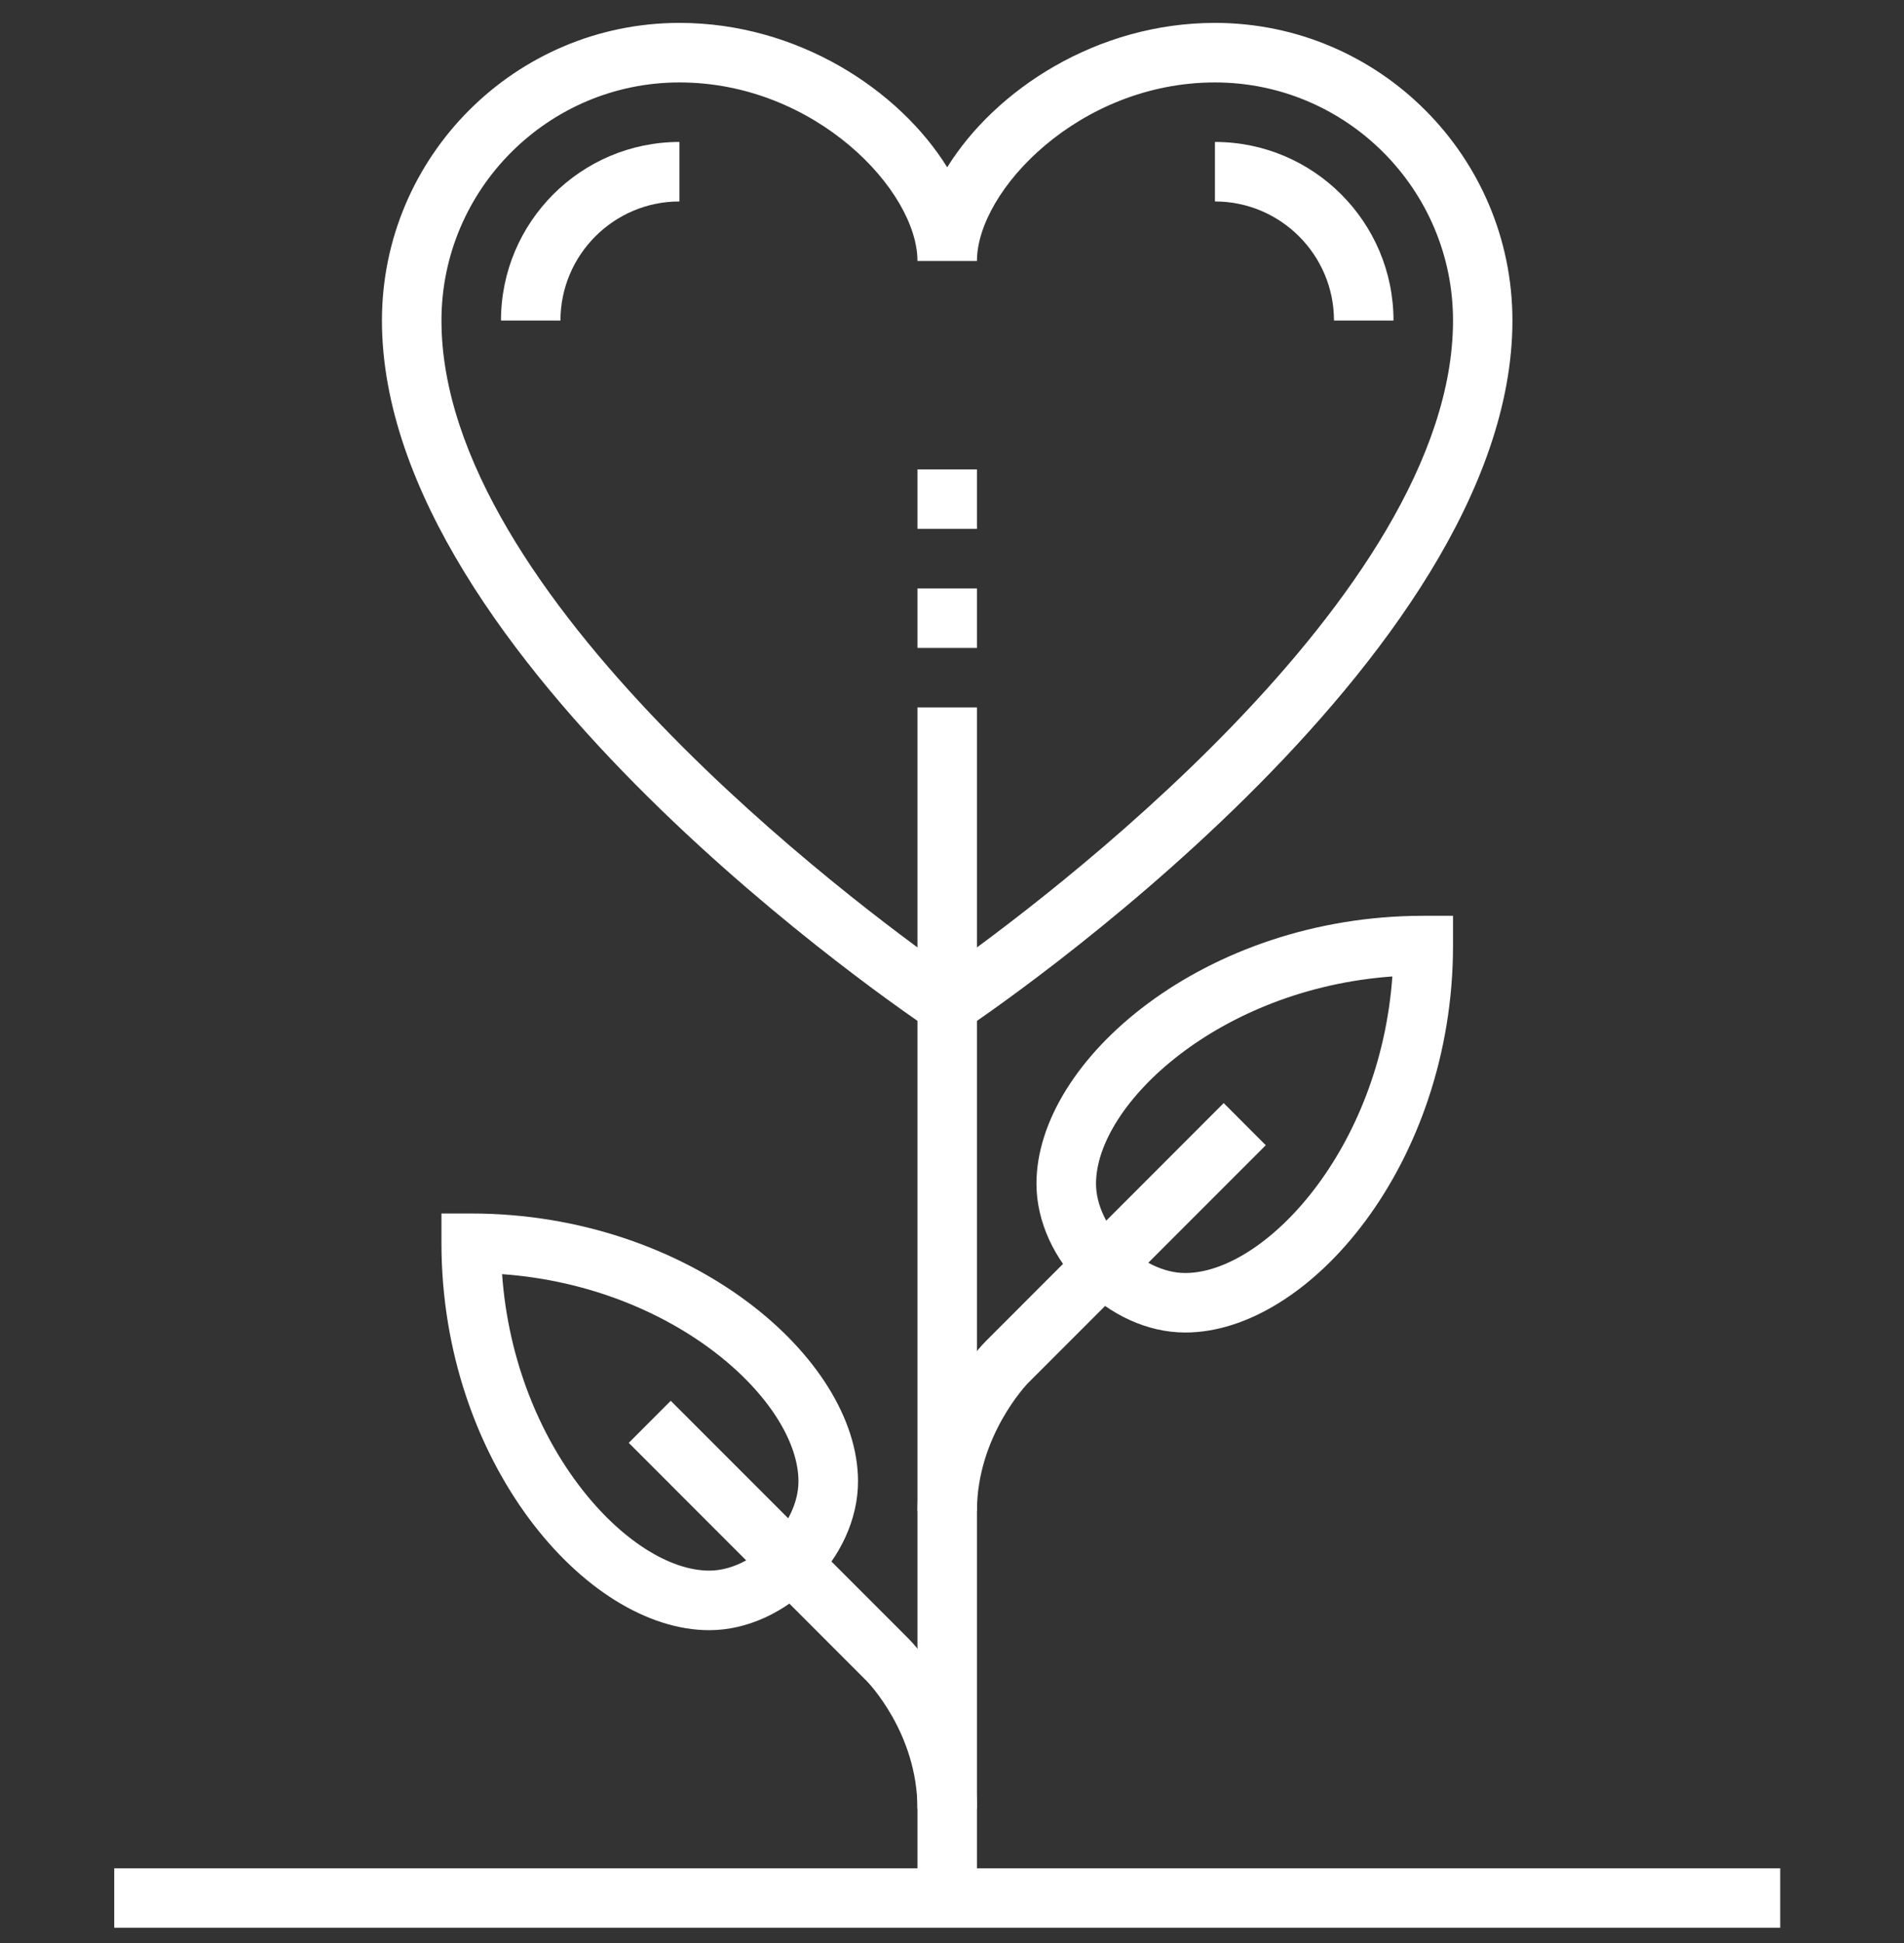
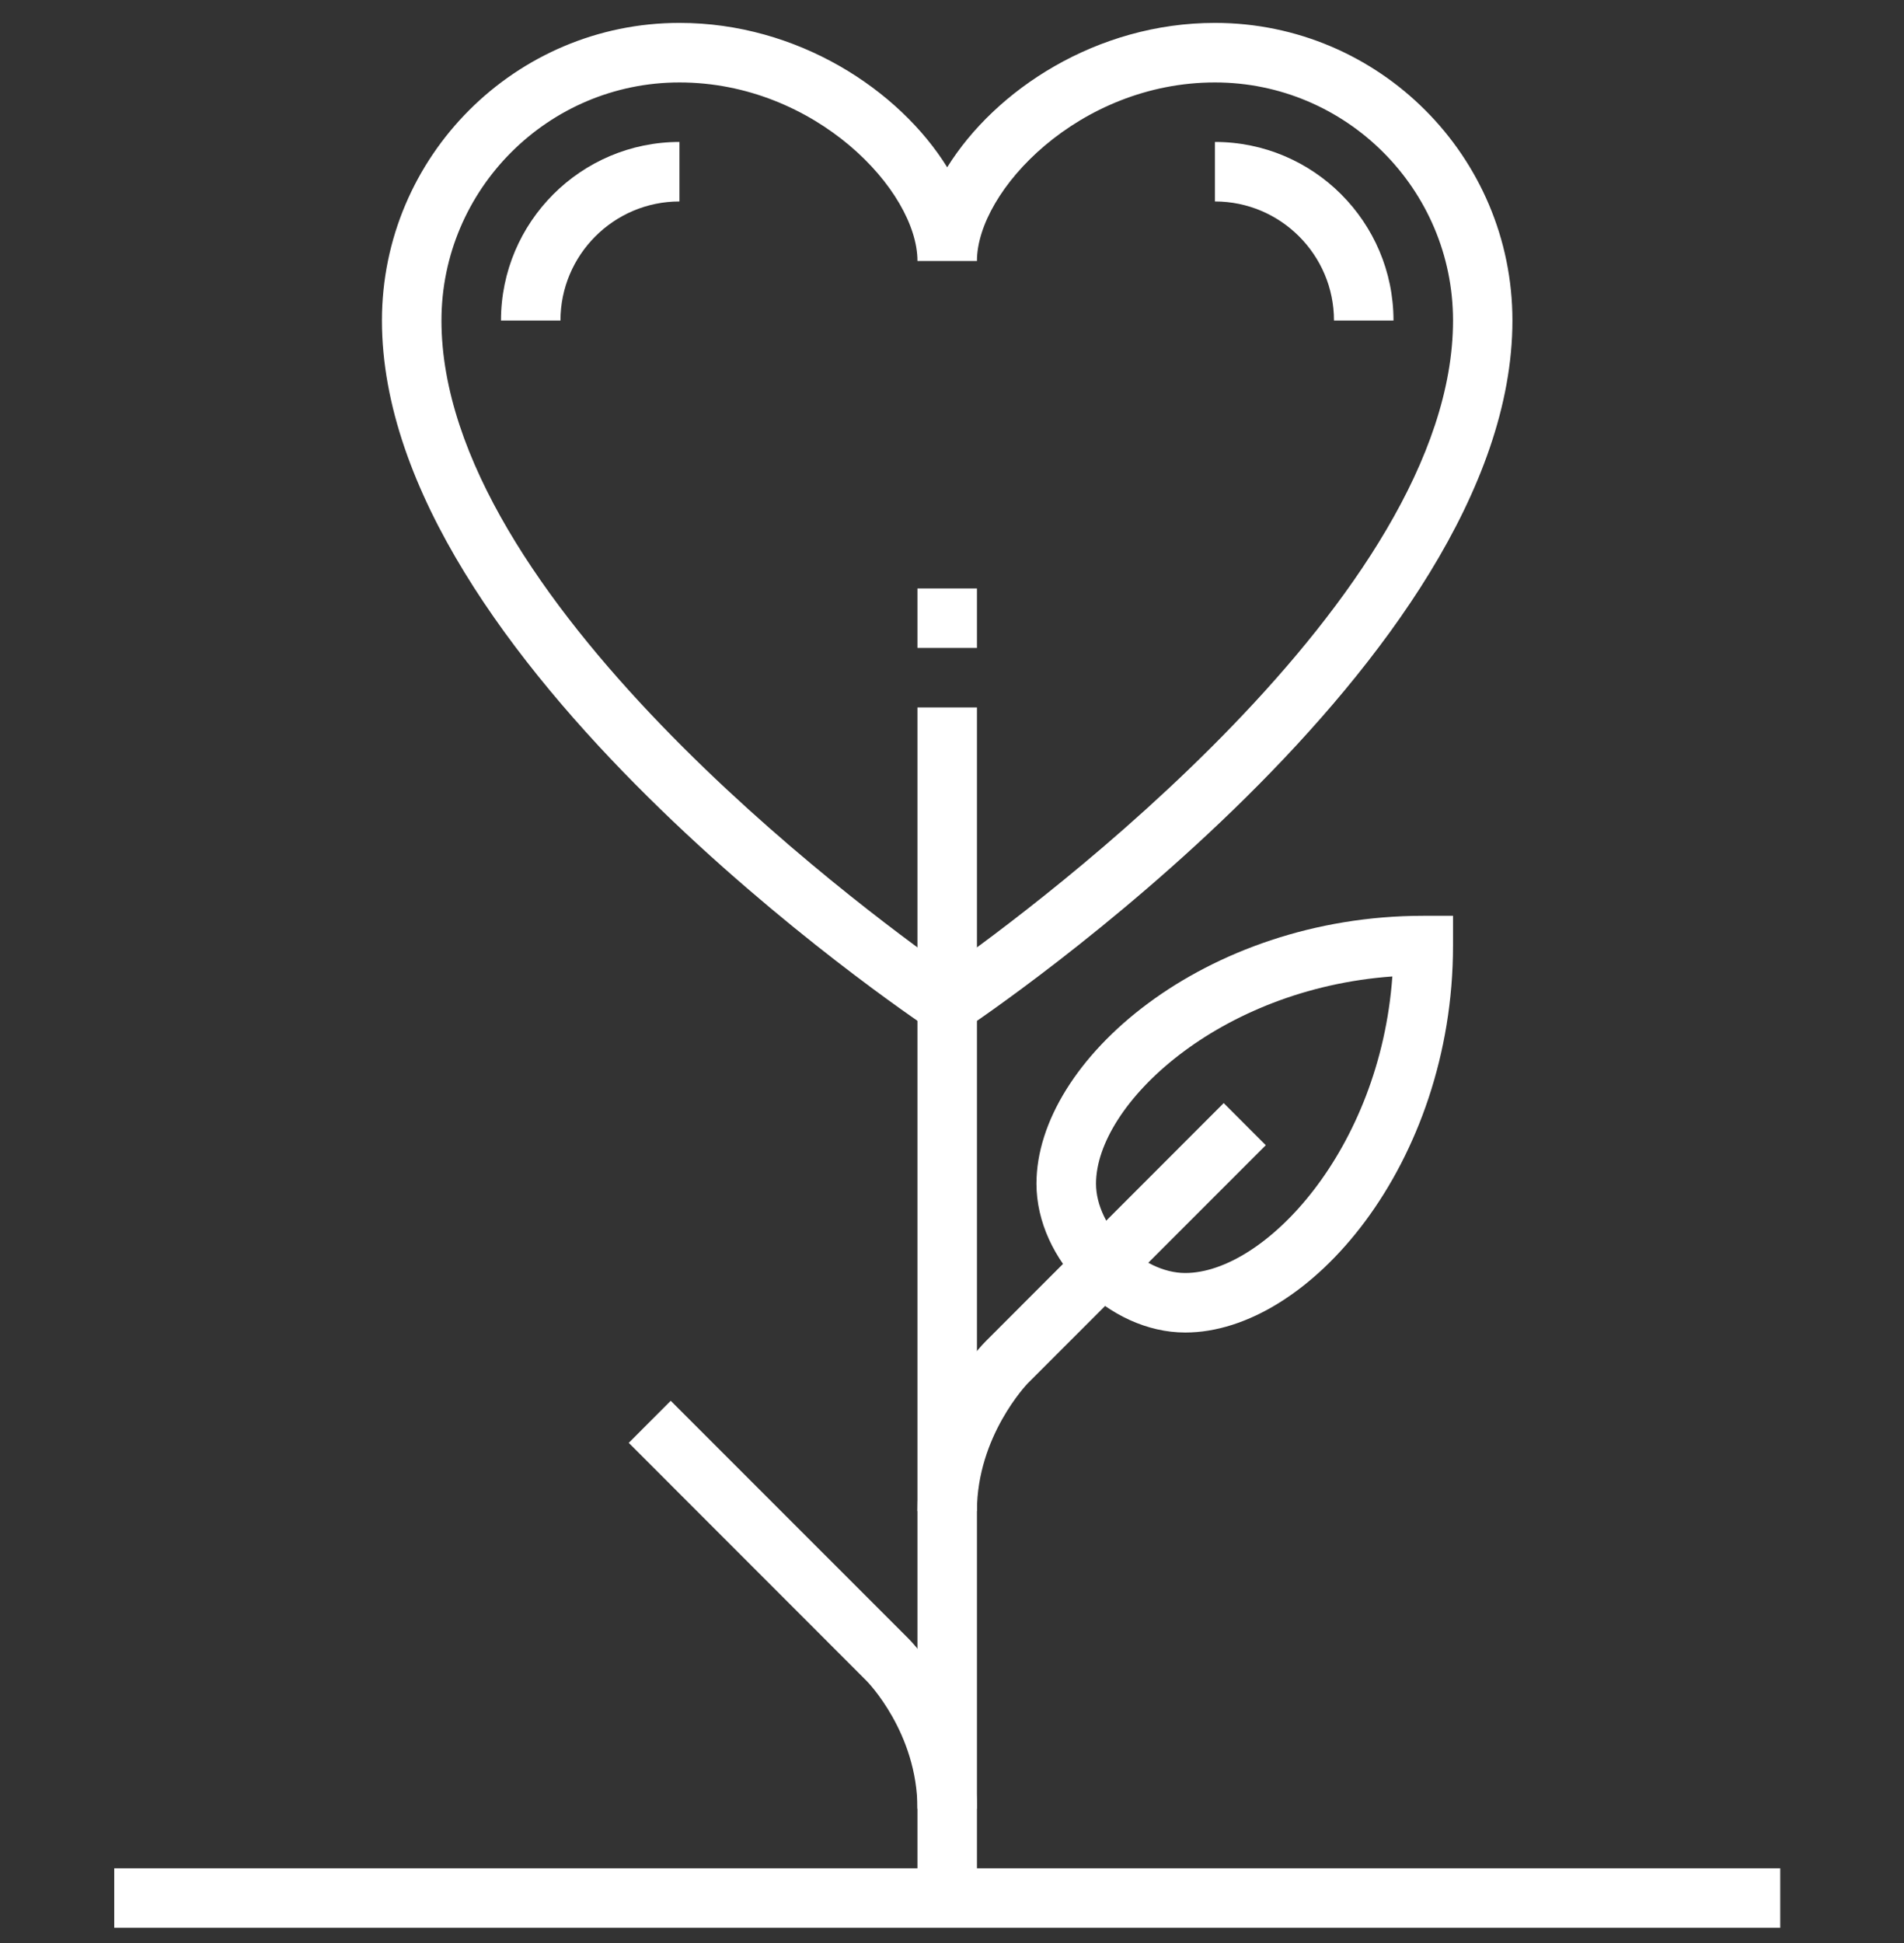
<svg xmlns="http://www.w3.org/2000/svg" width="50" height="51" viewBox="0 0 50 51" fill="none">
  <rect x="0" y="0" width="50" height="51" fill="#333333" stroke="none" />
  <path d="M17.843 2.164C14.397 2.164 11.593 4.968 11.593 8.413C11.593 15.67 22.541 23.784 24.874 25.432C27.208 23.784 38.157 15.664 38.157 8.413C38.157 4.968 35.352 2.164 31.905 2.164C28.34 2.164 25.655 5.007 25.655 6.851H24.093C24.093 5.007 21.41 2.164 17.843 2.164ZM24.874 27.321L24.442 27.033C23.852 26.64 10.03 17.324 10.03 8.413C10.03 4.105 13.536 0.601 17.843 0.601C20.943 0.601 23.61 2.355 24.874 4.391C26.139 2.355 28.806 0.601 31.905 0.601C36.215 0.601 39.717 4.105 39.717 8.413C39.717 17.324 25.896 26.64 25.309 27.033L24.874 27.321Z" fill="#ffffff" />
  <path d="M36.564 25.63C32.004 25.957 28.782 28.989 28.782 31.07C28.782 32.209 29.985 33.414 31.125 33.414C33.205 33.414 36.238 30.191 36.564 25.63ZM31.125 34.976C29.116 34.976 27.218 33.078 27.218 31.07C27.218 27.818 31.654 24.038 37.375 24.038H38.157V24.821C38.157 30.54 34.376 34.976 31.125 34.976Z" fill="#ffffff" />
-   <path d="M13.185 33.444C13.512 38.004 16.543 41.226 18.626 41.226C19.764 41.226 20.968 40.021 20.968 38.883C20.968 36.801 17.747 33.771 13.185 33.444ZM18.626 42.789C15.373 42.789 11.593 38.352 11.593 32.633V31.852H12.376C18.095 31.852 22.532 35.632 22.532 38.883C22.532 40.891 20.632 42.789 18.626 42.789Z" fill="#ffffff" />
  <path d="M25.655 49.82H24.093V18.569H25.655V49.82Z" fill="#ffffff" />
  <path d="M25.655 39.664H24.093C24.093 37.027 25.811 35.278 25.886 35.205L32.135 28.954L33.24 30.06L26.989 36.31C26.979 36.322 25.655 37.69 25.655 39.664Z" fill="#ffffff" />
  <path d="M25.655 47.476H24.093C24.093 45.478 22.774 44.137 22.759 44.122L16.511 37.872L17.614 36.768L23.864 43.017C23.937 43.091 25.655 44.84 25.655 47.476Z" fill="#ffffff" />
-   <path d="M25.655 13.882H24.093V12.321H25.655V13.882Z" fill="#ffffff" />
+   <path d="M25.655 13.882H24.093H25.655V13.882Z" fill="#ffffff" />
  <path d="M25.655 17.007H24.093V15.446H25.655V17.007Z" fill="#ffffff" />
  <path d="M46.75 50.601H3V49.039H46.75V50.601Z" fill="#ffffff" />
  <path d="M36.594 8.413H35.031C35.031 6.691 33.629 5.288 31.905 5.288V3.726C34.491 3.726 36.594 5.828 36.594 8.413Z" fill="#ffffff" />
  <path d="M14.718 8.413H13.156C13.156 5.828 15.258 3.726 17.843 3.726V5.288C16.119 5.288 14.718 6.691 14.718 8.413Z" fill="#ffffff" />
</svg>